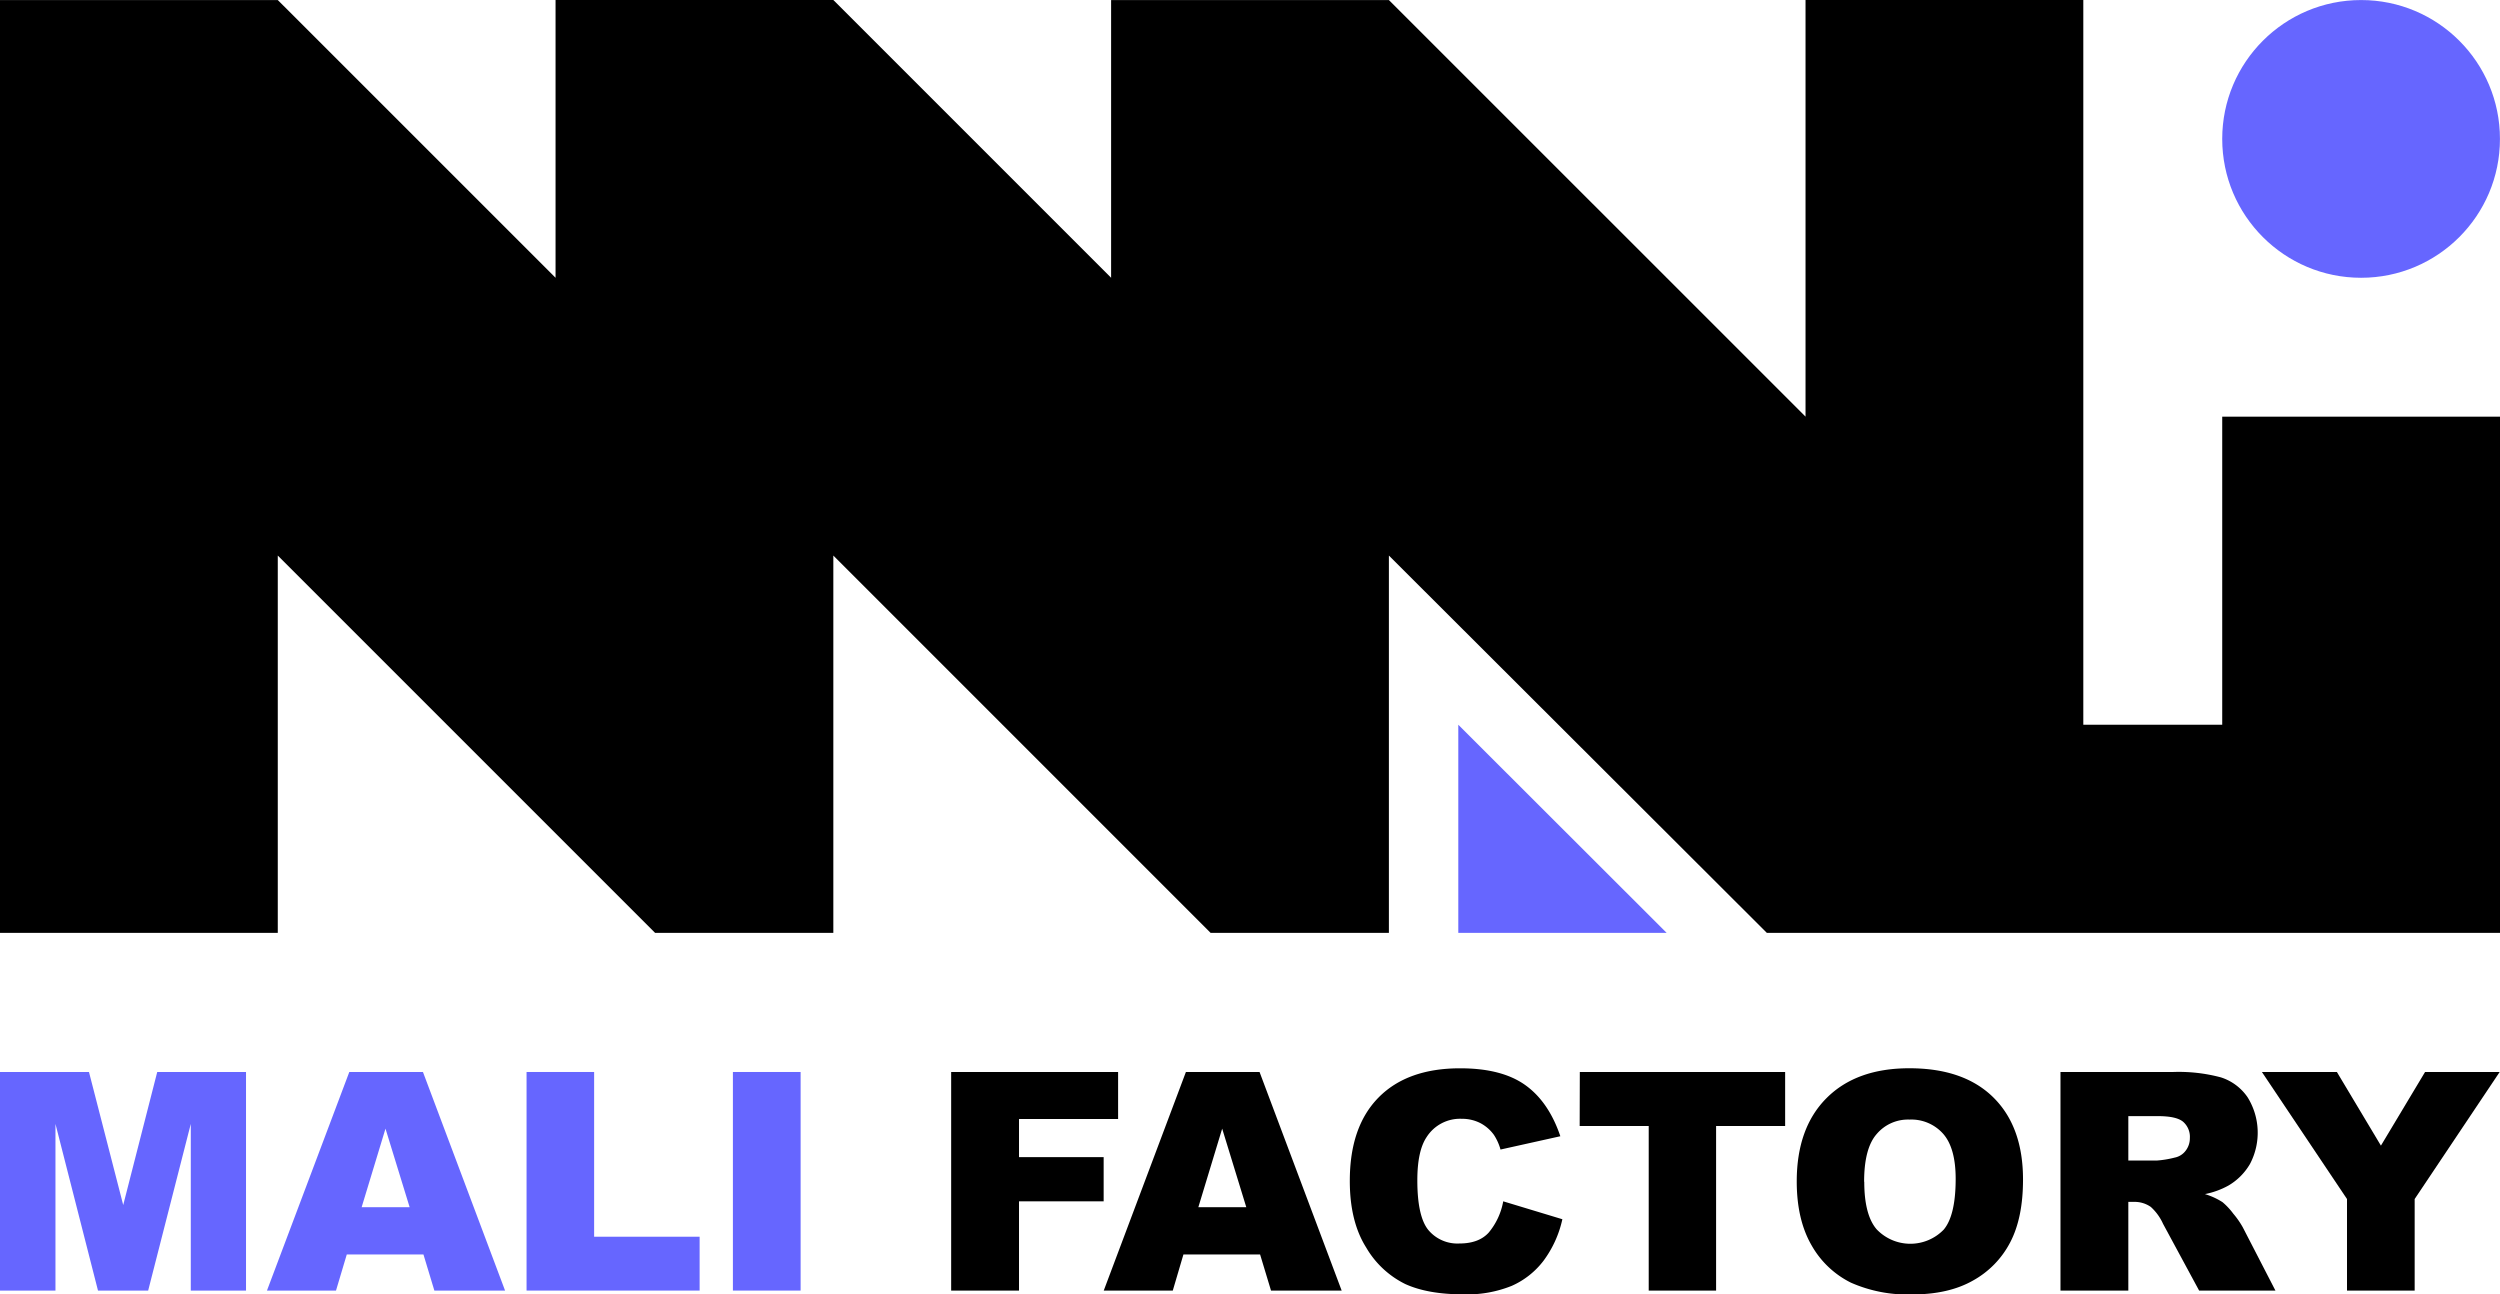
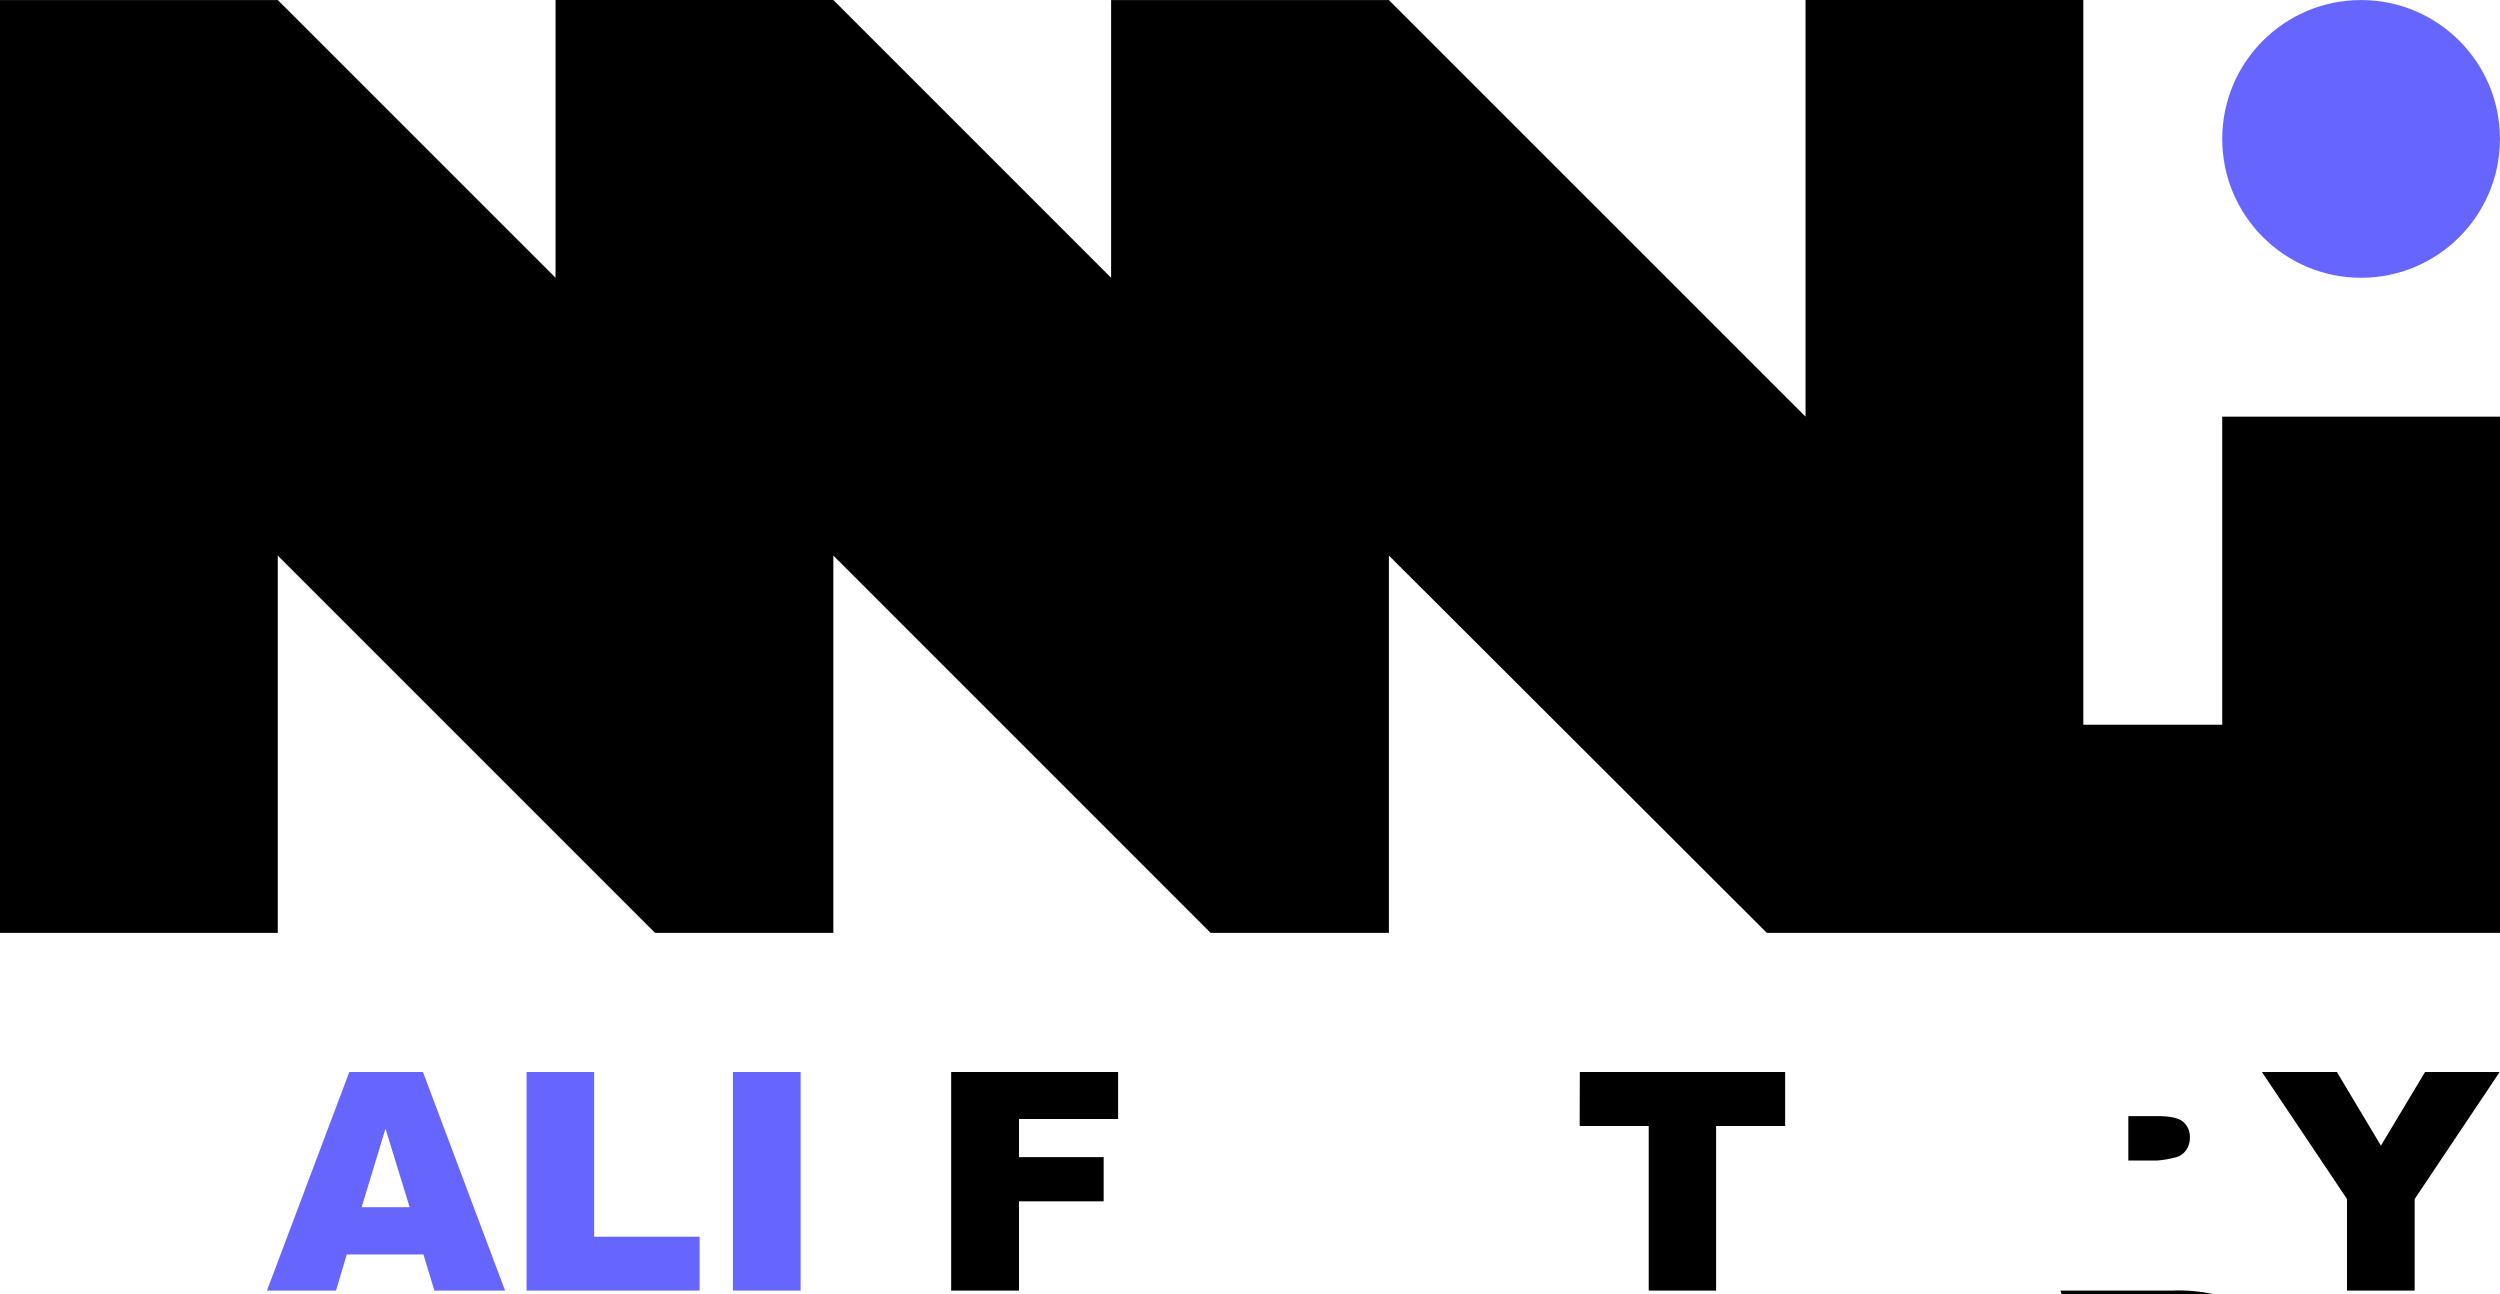
<svg xmlns="http://www.w3.org/2000/svg" viewBox="0 0 543.15 281.2">
  <defs>
    <style>.cls-1{fill:#66f;}</style>
  </defs>
  <title>Risorsa 3</title>
  <g id="Livello_2" data-name="Livello 2">
    <g id="Livello_1-2" data-name="Livello 1">
      <polygon points="0 0.01 60.35 0.01 120.7 60.35 120.7 0 181.05 0 241.4 60.35 241.4 0.01 301.75 0.01 392.27 90.52 392.27 0 452.62 0 452.62 157.46 482.8 157.46 482.8 90.52 543.15 90.52 543.15 202.67 383.86 202.67 301.75 120.7 301.75 202.67 263.01 202.67 181.05 120.7 181.05 202.67 142.32 202.67 60.35 120.7 60.35 202.67 0 202.67 0 0.01" />
-       <polygon class="cls-1" points="316.83 157.46 362.09 202.67 316.83 202.67 316.83 157.46" />
      <circle class="cls-1" cx="512.97" cy="30.18" r="30.17" />
-       <path class="cls-1" d="M0,232.9H19.33l7.44,28.9,7.39-28.9H53.45v47.49h-12V244.18l-9.26,36.21H21.29l-9.24-36.21v36.21H0Z" />
      <path class="cls-1" d="M92,272.55H75.34L73,280.39h-15L75.89,232.9h16l17.84,47.49H94.37Zm-3-10.27-5.25-17.07-5.18,17.07Z" />
      <path class="cls-1" d="M114.4,232.9h14.68v35.79H152v11.7H114.4Z" />
      <path class="cls-1" d="M159.23,232.9h14.71v47.49H159.23Z" />
      <path d="M206.65,232.9h36.27v10.21H221.39v8.29h18.39V261H221.39v19.4H206.65Z" />
-       <path d="M273.77,272.55H257.11l-2.31,7.84h-15l17.85-47.49h16l17.84,47.49H276.14Zm-3-10.27-5.24-17.07-5.18,17.07Z" />
-       <path d="M326.59,261l12.85,3.89a23.61,23.61,0,0,1-4.08,9,17.64,17.64,0,0,1-6.91,5.47,25.88,25.88,0,0,1-10.51,1.85q-7.74,0-12.65-2.25a20.08,20.08,0,0,1-8.47-7.92q-3.57-5.65-3.56-14.5,0-11.77,6.26-18.11t17.74-6.33q9,0,14.1,3.63T339,246.86L326,249.75a11.19,11.19,0,0,0-1.43-3.18,8.49,8.49,0,0,0-3-2.59,8.74,8.74,0,0,0-4-.91,8.61,8.61,0,0,0-7.64,4q-2,3-2,9.35,0,7.89,2.4,10.82a8.22,8.22,0,0,0,6.74,2.92c2.8,0,4.92-.78,6.36-2.36A14.6,14.6,0,0,0,326.59,261Z" />
      <path d="M343.23,232.9h44.61v11.73h-15v35.76H358.2V244.63h-15Z" />
-       <path d="M390.36,256.68q0-11.62,6.48-18.11t18-6.48q11.85,0,18.27,6.37t6.41,17.83q0,8.32-2.8,13.65a20,20,0,0,1-8.1,8.29q-5.3,3-13.2,3a30.45,30.45,0,0,1-13.29-2.56,20.06,20.06,0,0,1-8.54-8.1Q390.36,265,390.36,256.68Zm14.67.06q0,7.2,2.68,10.33a10.1,10.1,0,0,0,14.59.07q2.58-3.08,2.59-11,0-6.71-2.71-9.8a9.24,9.24,0,0,0-7.33-3.1,8.91,8.91,0,0,0-7.13,3.15Q405,249.49,405,256.74Z" />
-       <path d="M447.66,280.39V232.9h24.45a35.42,35.42,0,0,1,10.4,1.17,11.1,11.1,0,0,1,5.8,4.32,14.57,14.57,0,0,1,.51,14.51,13.05,13.05,0,0,1-4.63,4.65,17.41,17.41,0,0,1-5.15,1.88,15.1,15.1,0,0,1,3.82,1.75,14.52,14.52,0,0,1,2.34,2.5,18.56,18.56,0,0,1,2.06,2.95l7.1,13.76H477.78l-7.84-14.51a11.09,11.09,0,0,0-2.65-3.66,6.13,6.13,0,0,0-3.6-1.1H462.4v19.27Zm14.74-28.25h6.18a22,22,0,0,0,3.89-.64,3.92,3.92,0,0,0,2.38-1.49,4.43,4.43,0,0,0,.92-2.76,4.34,4.34,0,0,0-1.46-3.53q-1.46-1.23-5.47-1.23H462.4Z" />
+       <path d="M447.66,280.39h24.45a35.42,35.42,0,0,1,10.4,1.17,11.1,11.1,0,0,1,5.8,4.32,14.57,14.57,0,0,1,.51,14.51,13.05,13.05,0,0,1-4.63,4.65,17.41,17.41,0,0,1-5.15,1.88,15.1,15.1,0,0,1,3.82,1.75,14.52,14.52,0,0,1,2.34,2.5,18.56,18.56,0,0,1,2.06,2.95l7.1,13.76H477.78l-7.84-14.51a11.09,11.09,0,0,0-2.65-3.66,6.13,6.13,0,0,0-3.6-1.1H462.4v19.27Zm14.74-28.25h6.18a22,22,0,0,0,3.89-.64,3.92,3.92,0,0,0,2.38-1.49,4.43,4.43,0,0,0,.92-2.76,4.34,4.34,0,0,0-1.46-3.53q-1.46-1.23-5.47-1.23H462.4Z" />
      <path d="M491.42,232.9h16.29l9.57,16,9.59-16h16.21l-18.47,27.6v19.89h-14.7V260.5Z" />
    </g>
  </g>
</svg>